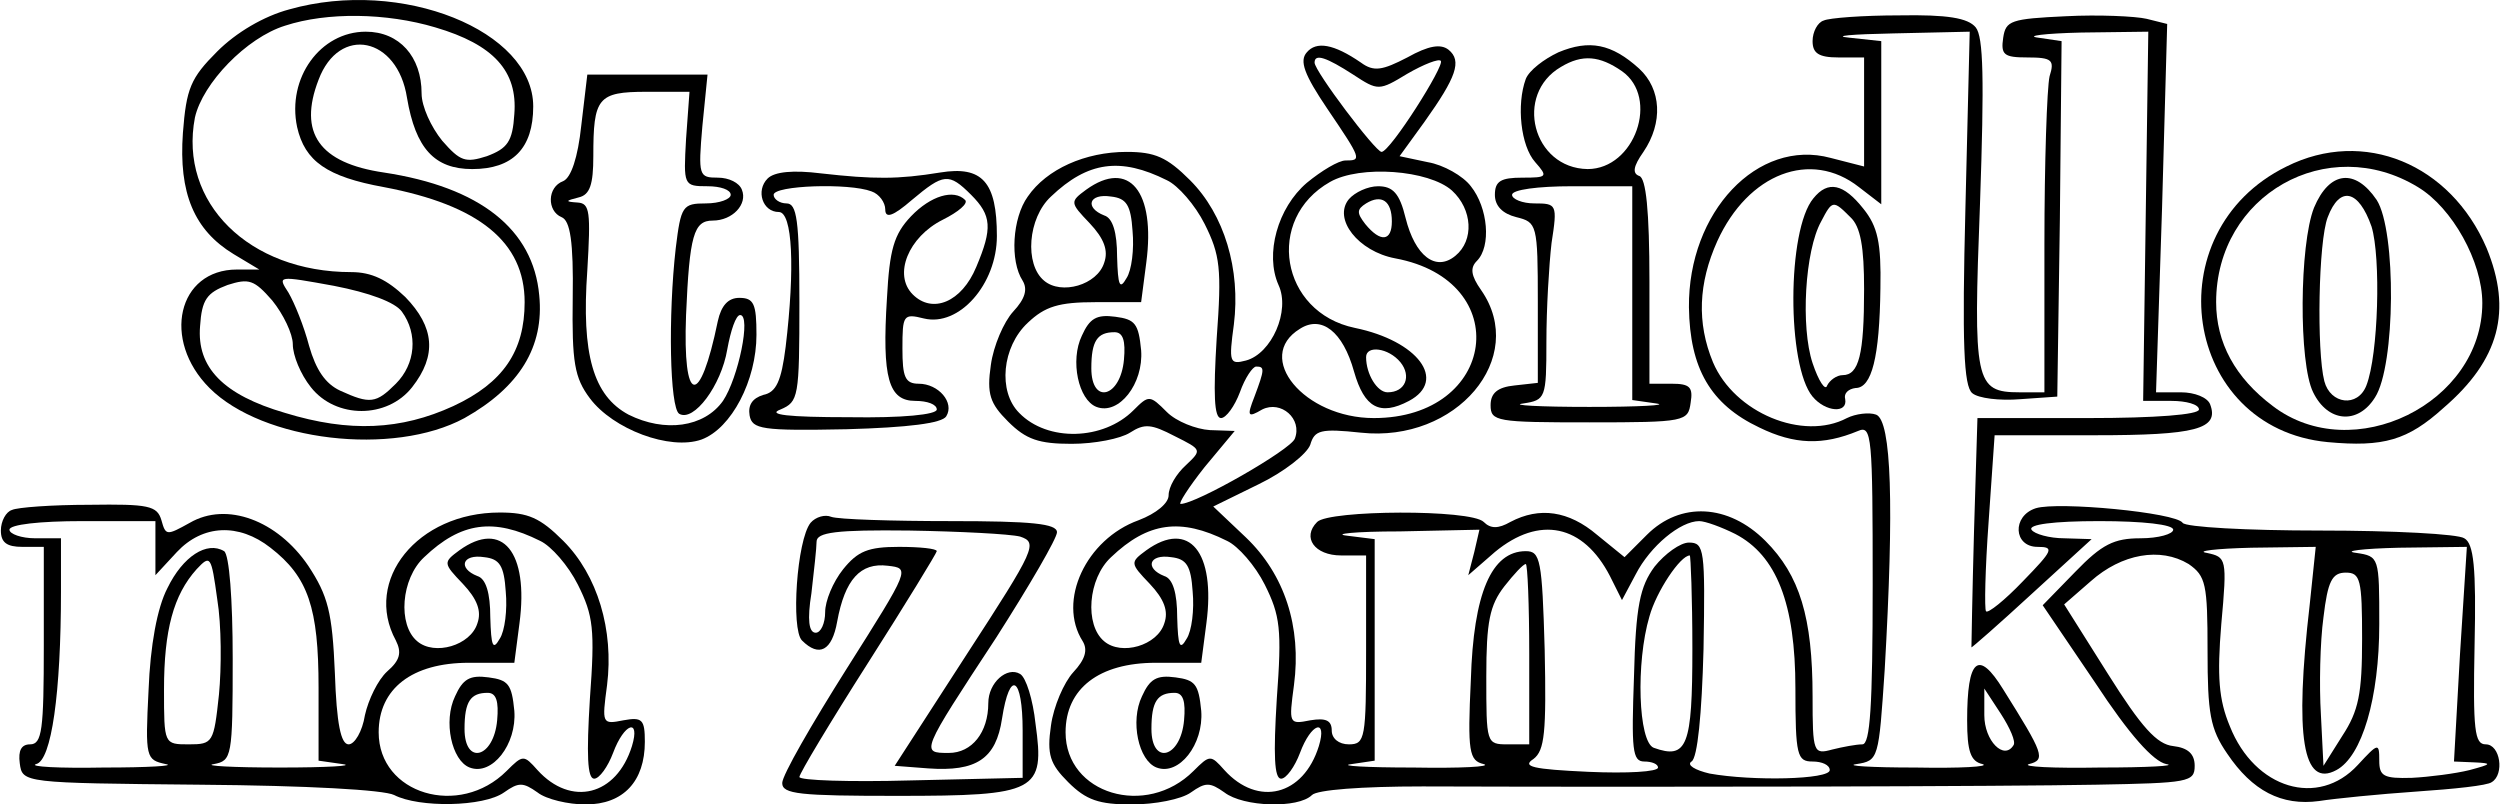
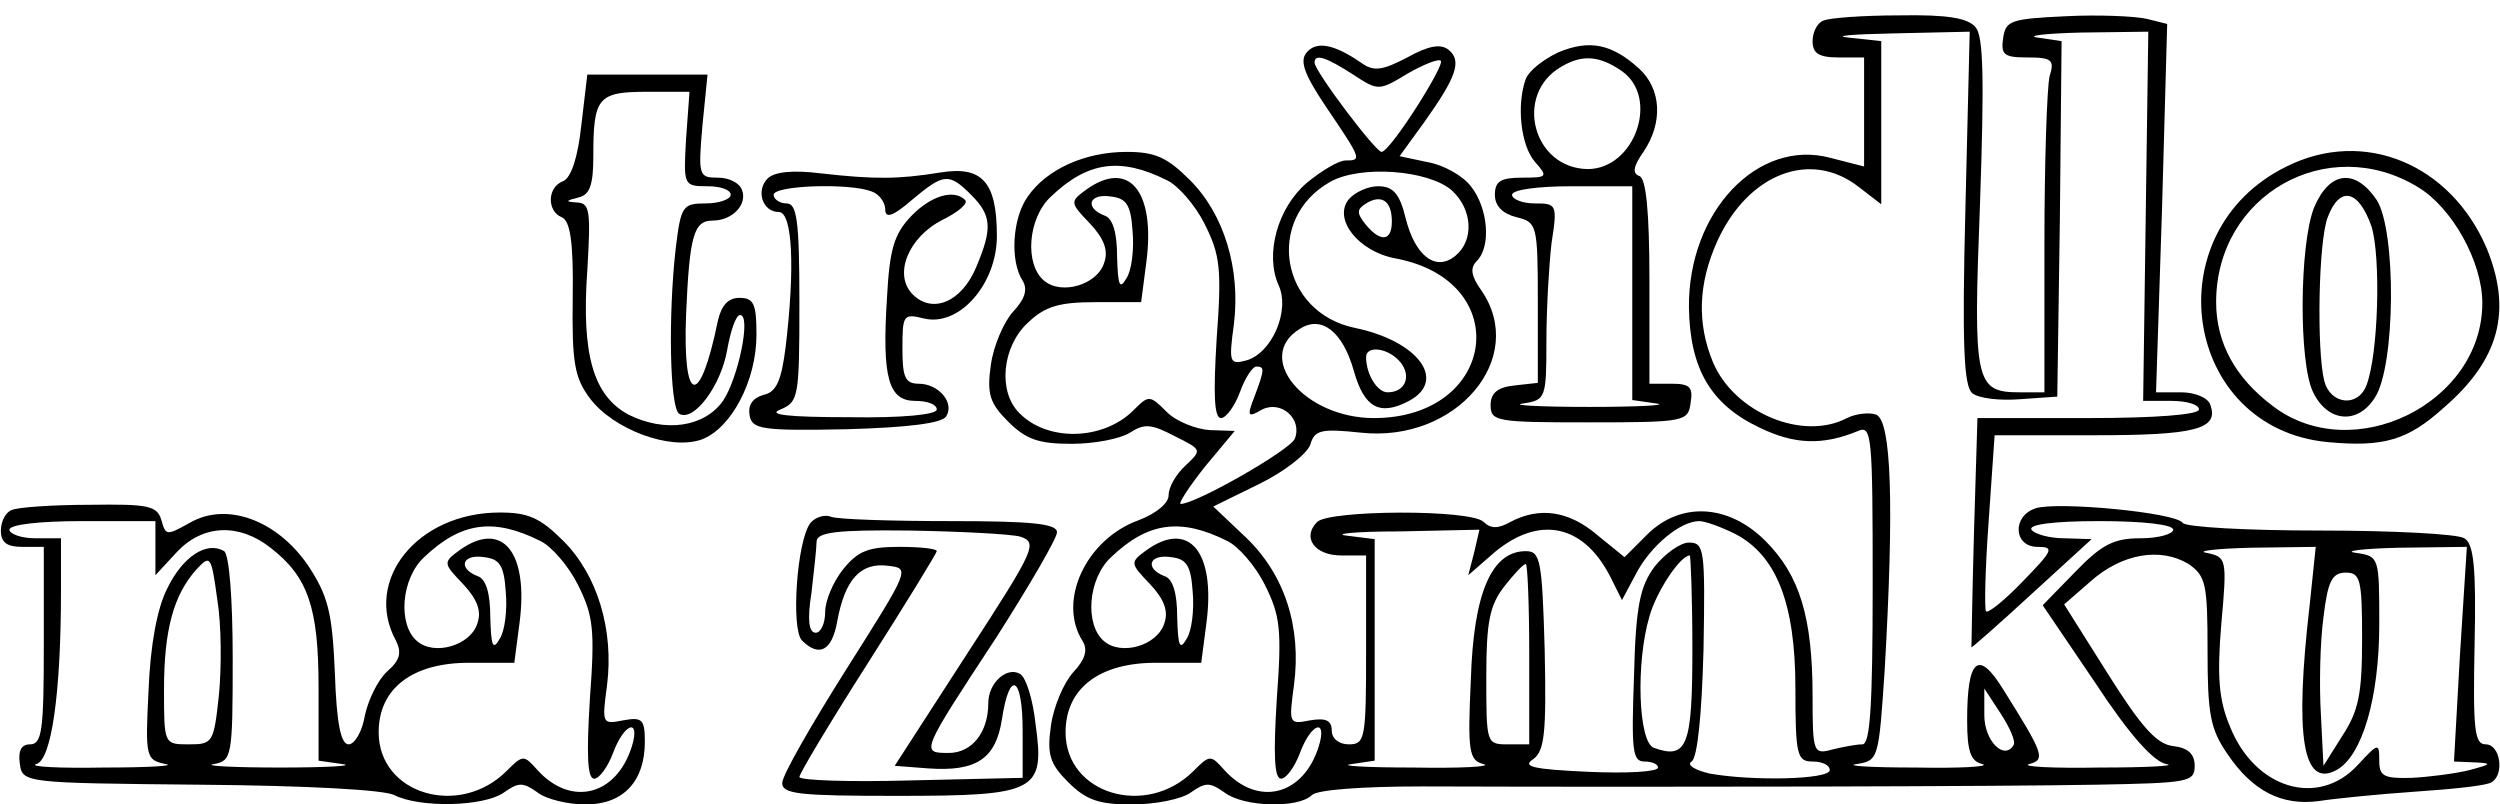
<svg xmlns="http://www.w3.org/2000/svg" width="1616" height="520" viewBox="0 0 1616 520" fill="none">
-   <path d="M187.048 6.052C170.398 10.493 152.637 21.038 140.427 33.248C123.221 50.454 120.446 57.114 118.226 85.975C115.451 124.826 125.441 148.692 150.972 164.233L167.623 174.223H153.192C114.896 174.223 104.351 219.735 135.432 250.816C169.843 285.227 254.206 295.217 300.272 270.241C335.793 250.261 351.889 224.175 348.559 190.874C344.674 148.137 310.263 120.941 248.1 111.506C206.474 105.401 192.599 85.975 205.919 51.564C219.239 16.043 256.981 23.813 263.086 63.219C268.636 95.966 280.847 109.286 305.267 109.286C331.353 109.286 344.674 95.966 344.674 68.77C344.674 19.928 259.756 -14.483 187.048 6.052ZM281.402 17.708C319.143 28.808 334.683 46.014 332.463 73.765C331.353 91.525 328.023 95.966 314.703 100.961C300.827 105.401 297.497 104.291 285.842 90.97C278.626 82.09 272.521 68.77 272.521 60.444C272.521 36.578 258.091 20.483 236.445 20.483C207.029 20.483 185.383 50.454 192.044 82.09C197.039 104.291 211.469 114.281 248.1 120.941C309.708 132.597 339.124 156.463 339.124 195.314C339.124 226.95 325.248 247.486 293.057 262.471C259.201 278.012 225.9 279.677 184.273 266.911C144.312 255.256 127.106 237.495 129.326 210.854C130.436 193.649 133.767 189.209 147.087 184.214C160.962 179.773 164.293 180.883 175.948 194.204C183.163 203.084 189.268 215.85 189.268 222.51C189.268 229.725 194.264 241.935 200.924 250.261C217.019 270.796 250.321 270.796 266.416 250.261C282.512 229.725 280.847 211.409 261.976 191.984C250.321 180.883 240.33 175.888 227.01 175.888C160.963 175.888 115.451 130.932 125.996 75.985C130.991 53.784 159.297 24.368 184.273 16.598C211.469 7.717 249.766 8.273 281.402 17.708ZM259.756 201.419C270.301 215.85 268.636 235.275 255.871 248.041C243.105 260.806 239.22 261.361 219.795 252.481C210.359 248.041 204.254 239.16 199.814 223.62C196.484 210.854 190.378 195.869 186.493 189.209C179.278 178.108 179.278 178.108 215.909 184.769C238.665 189.209 255.316 195.314 259.756 201.419Z" fill="black" />
  <path d="M1178.87 13.268C1174.98 14.378 1171.65 20.483 1171.65 26.588C1171.65 34.358 1175.54 37.133 1188.3 37.133H1204.95V107.621L1183.31 102.071C1136.13 89.305 1091.17 137.037 1091.73 198.644C1092.28 238.05 1105.6 261.361 1137.24 276.347C1160 287.447 1178.31 288.002 1201.07 278.567C1209.95 274.682 1210.5 281.897 1210.5 377.915C1210.5 456.728 1208.84 481.149 1203.84 481.149C1199.96 481.149 1191.08 482.814 1184.42 484.479C1172.21 487.809 1171.65 486.699 1171.65 450.068C1171.65 399.006 1163.33 371.81 1141.13 349.609C1117.26 325.743 1086.18 324.078 1064.53 345.724L1050.1 360.155L1032.34 345.724C1014.03 330.184 995.156 327.408 976.285 337.399C968.515 341.839 963.52 341.839 959.08 337.399C950.754 329.073 859.176 329.628 851.406 337.399C841.416 347.389 849.741 359.045 866.947 359.045H883.042V420.097C883.042 477.264 882.487 481.149 871.942 481.149C865.282 481.149 860.841 477.264 860.841 472.268C860.841 465.608 856.956 463.943 846.966 465.608C833.09 468.383 833.09 467.828 836.421 442.852C841.416 405.111 830.315 371.255 805.34 347.389L784.249 327.408L813.665 312.978C829.76 305.208 844.746 293.552 846.966 287.447C849.741 278.012 853.626 276.902 879.712 279.677C941.319 286.337 987.941 231.39 957.415 187.544C950.754 178.108 950.199 173.113 954.64 168.673C964.075 159.238 961.855 134.262 950.754 120.386C945.759 113.726 932.994 106.511 923.004 104.846L904.688 100.961L920.783 78.76C941.319 49.899 945.204 39.354 936.324 32.138C931.329 28.253 923.559 29.363 909.683 37.133C893.588 45.459 888.037 46.569 879.712 40.464C861.951 28.253 850.851 26.588 844.746 33.803C839.751 39.354 843.081 48.234 858.066 70.435C880.267 103.181 880.267 103.736 869.722 103.736C865.282 103.736 854.181 110.396 844.746 118.166C825.875 134.262 817.55 164.233 826.43 184.214C834.2 200.864 821.99 228.615 805.34 233.055C794.794 235.83 794.239 234.165 797.569 209.744C802.009 174.223 791.464 138.702 769.263 116.501C754.278 101.516 746.507 98.186 728.192 98.186C701.551 98.186 676.575 109.286 664.365 127.047C654.374 140.922 652.709 168.673 661.035 181.438C664.365 186.989 662.7 193.094 654.929 201.419C648.824 208.079 642.164 223.62 640.499 235.83C637.724 254.701 639.944 260.806 651.599 272.462C663.255 284.117 671.58 286.892 692.671 286.892C707.656 286.892 724.307 283.562 730.412 279.677C739.847 273.572 744.287 274.127 759.273 281.897C777.034 290.777 777.033 290.777 766.488 300.767C760.383 306.318 755.388 314.643 755.388 320.193C755.388 325.188 747.618 331.849 735.962 336.289C702.106 348.499 683.235 388.46 699.886 414.546C703.216 420.097 701.551 426.202 693.781 434.527C687.675 441.187 681.015 456.728 679.35 468.938C676.575 487.809 678.795 493.914 690.451 505.569C702.106 517.225 710.431 520 731.522 520C746.507 520 763.713 516.67 769.818 512.23C779.254 505.569 782.029 505.569 791.464 512.23C803.674 521.665 839.196 522.775 848.076 513.895C851.406 510.565 879.712 508.345 919.673 508.345C1086.18 508.9 1296.53 508.345 1354.81 507.235C1414.75 506.125 1418.64 505.57 1418.64 495.024C1418.64 487.254 1414.2 483.369 1404.76 482.259C1394.21 481.149 1384.22 470.048 1362.58 435.637L1334.27 390.681L1351.48 375.695C1371.46 357.934 1396.43 353.494 1414.75 364.595C1425.85 372.365 1426.96 377.36 1426.96 420.652C1426.96 461.168 1428.63 471.158 1439.73 487.254C1455.82 511.12 1474.69 521.11 1499.11 517.78C1509.66 516.115 1537.96 513.34 1561.83 511.675C1586.25 510.01 1607.9 507.79 1610.67 505.569C1619 500.574 1616.22 481.149 1606.79 481.149C1599.57 481.149 1598.46 472.268 1599.57 416.766C1600.68 366.815 1599.02 351.274 1592.91 347.944C1589.03 345.169 1546.84 342.949 1499.67 342.949C1452.49 342.949 1412.53 340.729 1410.87 337.954C1406.42 331.294 1330.39 324.078 1315.96 328.518C1300.42 333.514 1301.53 353.494 1317.07 353.494C1328.17 353.494 1327.06 355.714 1307.63 375.695C1295.98 387.905 1284.88 396.786 1283.77 395.121C1282.66 394.011 1283.21 367.925 1285.43 337.399L1289.32 281.342H1354.25C1419.19 281.342 1434.73 277.457 1428.63 261.361C1426.96 256.921 1418.64 253.591 1409.76 253.591H1393.66L1397.54 134.817L1400.87 15.488L1387.55 12.158C1380.34 10.493 1356.47 9.383 1335.38 10.493C1299.86 12.158 1296.53 13.268 1294.87 24.368C1293.2 35.468 1295.42 37.133 1310.41 37.133C1326.5 37.133 1328.17 38.799 1324.84 49.344C1323.17 56.559 1321.51 105.401 1321.51 157.573V253.591H1305.41C1276.55 253.591 1275.44 246.931 1279.88 131.487C1282.66 51.009 1282.1 23.813 1277.11 17.708C1272.11 11.603 1258.79 9.383 1227.71 9.938C1204.4 9.938 1182.2 11.603 1178.87 13.268ZM1270.45 134.262C1268.23 221.955 1269.34 249.706 1274.89 254.146C1278.77 257.476 1292.65 259.141 1305.97 258.031L1329.83 256.366L1331.5 141.477L1332.61 26.588L1317.62 24.368C1308.74 23.258 1321.51 21.593 1345.37 21.038L1388.66 20.483L1385.33 259.141H1403.65C1413.09 259.141 1421.41 261.361 1421.41 264.691C1421.41 268.021 1393.66 270.241 1349.81 270.241H1278.22L1276 343.504C1274.89 384.02 1274.33 417.877 1274.33 418.432C1274.33 418.987 1292.09 403.446 1313.18 384.02L1352.03 348.499L1334.27 347.944C1324.84 347.944 1314.85 345.169 1313.18 342.394C1310.96 339.064 1327.06 336.844 1357.03 336.844C1385.33 336.844 1404.76 339.064 1404.76 342.394C1404.76 345.169 1395.32 347.944 1383.67 347.944C1366.46 347.944 1358.69 351.829 1341.49 369.59L1320.4 391.236L1354.25 441.187C1376.45 475.043 1391.99 492.249 1400.32 493.914C1407.53 495.024 1388.11 496.134 1357.58 496.134C1327.06 496.689 1306.52 495.579 1311.52 493.914C1322.62 491.139 1320.95 487.254 1294.87 445.627C1278.77 419.542 1271.56 425.647 1271.56 465.608C1271.56 485.589 1273.78 492.249 1281.55 493.914C1286.54 495.579 1267.12 496.689 1238.25 496.134C1209.39 496.134 1192.19 495.024 1199.96 493.914C1214.39 491.694 1214.39 490.584 1218.27 432.862C1224.38 326.853 1222.71 271.907 1212.72 268.021C1208.28 266.356 1199.4 267.466 1193.85 270.241C1165.55 285.227 1121.15 266.911 1107.27 234.165C1096.72 208.634 1097.83 183.103 1110.04 155.908C1130.03 112.061 1170.54 96.52 1201.62 120.941L1216.05 132.042V26.588L1195.52 24.368C1183.86 23.258 1196.63 22.148 1223.82 21.593L1273.22 20.483L1270.45 134.262ZM874.717 48.234C890.812 58.779 891.367 58.779 909.683 47.679C920.228 41.574 930.219 37.688 931.329 39.354C934.104 42.129 898.583 98.186 893.032 98.186C889.147 98.186 849.741 46.014 849.741 40.464C849.741 34.358 857.511 37.133 874.717 48.234ZM754.278 116.501C761.493 119.831 772.593 132.597 778.699 144.807C788.689 164.788 789.799 173.668 786.469 218.625C784.249 254.701 784.804 270.241 789.244 270.241C792.574 270.241 798.124 262.471 801.454 253.591C804.784 244.156 809.78 236.94 812 236.94C817.55 236.94 817.55 238.605 810.89 256.366C805.895 269.131 806.45 270.241 815.885 264.691C828.095 258.586 841.971 270.796 836.976 283.562C834.2 290.777 773.148 325.743 763.158 325.743C761.493 325.743 768.153 315.198 778.699 301.878L798.124 278.567L782.029 278.012C773.148 277.457 760.383 272.462 754.278 266.356C743.177 255.256 742.622 255.256 732.632 265.246C713.206 284.672 677.13 285.782 658.815 266.911C644.939 253.036 647.714 224.175 664.365 208.634C675.465 198.089 684.345 195.314 708.211 195.314H737.627L740.957 169.783C747.062 123.716 729.857 102.626 702.106 122.606C691.561 130.377 691.561 130.932 704.326 144.252C713.761 154.243 716.536 162.013 713.761 169.783C709.321 184.214 686.01 190.874 674.91 181.438C662.145 170.893 664.365 140.922 679.35 127.047C703.216 104.291 724.307 101.516 754.278 116.501ZM938.544 123.161C951.864 135.372 952.975 155.353 940.764 165.343C927.999 175.888 914.678 165.343 908.573 140.922C904.688 124.827 900.248 120.386 890.812 120.386C884.152 120.386 875.827 124.271 871.942 128.712C861.396 141.477 878.047 162.568 901.913 167.008C979.615 181.438 967.405 270.241 888.037 270.241C843.081 270.241 810.335 230.835 840.306 212.519C854.181 203.639 868.057 214.185 875.272 240.27C881.932 263.581 891.922 269.131 910.793 259.141C935.769 245.821 916.343 220.29 875.827 211.964C827.54 201.974 817.55 141.477 859.731 117.611C879.157 106.511 923.558 109.841 938.544 123.161ZM732.077 149.247C733.187 160.903 731.522 174.778 728.192 179.773C723.752 187.544 722.642 184.769 722.087 165.898C722.087 150.357 719.312 140.922 713.761 139.257C700.996 134.262 703.771 124.826 718.202 127.047C728.192 128.157 730.967 132.597 732.077 149.247ZM899.693 143.142C899.693 155.908 892.477 157.018 882.487 144.807C876.937 137.592 876.937 135.372 883.042 131.487C893.032 125.382 899.693 129.822 899.693 143.142ZM905.243 234.165C912.458 243.046 908.573 253.591 896.918 253.591C890.257 253.591 883.042 241.935 883.042 230.835C883.042 223.065 897.473 224.73 905.243 234.165ZM793.129 349.609C800.344 352.939 811.445 365.705 817.55 377.915C827.54 397.896 828.65 406.776 825.32 451.733C823.1 487.809 823.655 503.349 828.095 503.349C831.425 503.349 836.976 495.579 840.306 486.699C847.521 467.273 858.066 463.943 852.516 482.259C842.526 514.45 813.11 521.665 791.464 497.799C782.584 487.809 782.029 487.809 771.483 498.354C740.957 528.88 688.786 513.34 688.786 473.378C688.786 445.072 710.431 428.422 747.063 428.422H776.479L779.809 402.891C785.914 356.824 768.708 335.734 740.957 355.714C730.412 363.485 730.412 364.04 743.177 377.36C752.613 387.35 755.388 395.121 752.613 402.891C748.173 417.322 724.862 423.982 713.761 414.546C700.996 404.001 703.216 374.03 718.202 360.155C742.067 337.399 763.158 334.624 793.129 349.609ZM1121.7 345.169C1148.34 359.045 1160.55 390.126 1160.55 445.072C1160.55 488.364 1161.66 492.249 1171.65 492.249C1177.76 492.249 1182.75 494.469 1182.75 497.799C1182.75 503.904 1132.8 505.014 1105.05 500.019C1095.61 497.799 1090.06 494.469 1093.39 492.249C1097.28 490.029 1100.05 461.723 1101.16 419.542C1102.27 355.159 1101.72 350.719 1091.73 350.719C1086.18 350.719 1076.19 357.934 1069.53 366.26C1060.09 379.025 1057.32 391.791 1056.21 437.302C1054.54 484.479 1055.1 492.249 1062.87 492.249C1067.86 492.249 1071.75 493.914 1071.75 496.134C1071.75 498.909 1051.77 500.019 1026.79 498.909C990.716 497.244 983.501 495.579 991.271 490.584C998.486 485.034 999.596 473.378 998.486 420.097C996.821 361.82 995.711 356.269 986.276 356.269C964.075 356.269 952.419 383.465 950.754 439.522C948.534 486.144 949.644 491.694 959.08 493.914C964.63 495.579 944.094 496.689 913.568 496.134C883.042 496.134 864.727 495.024 873.607 493.914L888.592 491.694V348.499L870.832 346.279C860.841 345.169 875.827 343.504 904.688 343.504L956.305 342.394L952.975 356.824L949.089 371.81L966.295 356.824C995.156 332.959 1023.46 339.064 1040.67 372.365L1048.44 387.905L1057.32 371.255C1066.75 352.939 1086.18 336.844 1098.39 336.844C1102.27 336.844 1112.82 340.729 1121.7 345.169ZM1493.01 390.681C1483.02 476.709 1488.57 509.455 1510.21 497.799C1526.86 488.919 1537.96 451.178 1537.96 403.446C1537.96 360.155 1537.96 359.6 1522.98 357.379C1514.1 356.269 1526.86 354.604 1550.73 354.049L1594.58 353.494L1590.14 422.872L1586.25 492.249L1599.57 492.804C1611.23 493.359 1610.67 493.914 1596.24 497.799C1587.36 500.019 1570.16 502.239 1559.06 502.794C1540.74 503.349 1537.96 501.684 1537.96 491.694C1537.96 480.039 1537.41 480.039 1524.09 494.469C1498.56 522.22 1457.49 510.01 1441.39 469.493C1434.18 452.288 1433.07 437.302 1435.84 403.446C1439.73 360.71 1439.17 360.155 1426.41 357.379C1419.19 356.269 1431.96 354.604 1455.27 354.049L1496.89 353.494L1493.01 390.681ZM770.928 382.355C772.038 394.011 770.373 407.886 767.043 412.881C762.603 420.652 761.493 417.877 760.938 399.006C760.938 383.465 758.163 374.03 752.613 372.365C739.847 367.37 742.622 357.934 757.053 360.155C767.043 361.265 769.818 365.705 770.928 382.355ZM1093.95 419.542C1093.95 482.259 1090.62 491.139 1068.97 483.369C1058.98 479.484 1057.32 428.422 1066.2 398.451C1070.64 382.355 1086.18 359.045 1092.28 359.045C1092.84 359.045 1093.95 386.24 1093.95 419.542ZM988.496 422.872V481.149H974.62C960.745 481.149 960.745 480.594 960.745 437.302C960.745 401.781 962.965 391.236 972.4 379.025C978.505 371.255 984.611 364.595 986.276 364.595C987.386 364.595 988.496 390.681 988.496 422.872ZM1526.86 412.881C1526.86 448.403 1524.64 459.503 1514.1 475.598L1501.89 495.024L1500.22 461.723C1499.11 443.407 1499.67 415.101 1501.89 399.006C1504.66 375.695 1507.44 370.145 1516.32 370.145C1525.75 370.145 1526.86 374.585 1526.86 412.881ZM1301.53 481.704C1295.42 491.694 1282.66 478.929 1282.66 462.278V445.072L1293.2 461.168C1299.31 470.603 1303.19 479.484 1301.53 481.704Z" fill="black" />
-   <path d="M1172.21 128.157C1155 148.692 1155 236.385 1171.65 256.366C1179.98 266.356 1194.41 267.466 1192.74 258.031C1191.63 254.146 1194.96 251.371 1199.4 250.816C1209.95 250.816 1214.94 230.835 1215.5 186.434C1216.05 157.018 1213.83 146.472 1204.4 134.817C1191.63 118.721 1181.64 116.501 1172.21 128.157ZM1196.07 140.367C1202.73 146.472 1204.95 159.793 1204.95 186.989C1204.95 229.17 1201.62 242.491 1191.08 242.491C1187.19 242.491 1182.75 245.821 1181.09 249.151C1179.98 253.036 1175.54 246.376 1171.65 234.72C1163.88 211.409 1166.66 162.013 1177.2 143.142C1184.42 129.267 1184.97 129.267 1196.07 140.367Z" fill="black" />
-   <path d="M699.331 216.96C691.561 233.055 697.111 258.586 708.766 263.026C723.197 268.576 739.292 248.041 737.627 226.395C735.962 209.189 733.742 206.414 720.977 204.749C708.766 203.084 704.326 205.859 699.331 216.96ZM726.527 232.5C724.307 256.921 705.436 261.916 705.436 238.05C705.436 220.29 709.321 214.74 720.422 214.74C725.972 214.74 727.637 220.29 726.527 232.5Z" fill="black" />
-   <path d="M738.182 450.068C730.412 466.163 735.962 491.694 747.618 496.134C762.048 501.684 778.144 481.149 776.479 459.503C774.814 442.297 772.593 439.522 759.828 437.857C747.618 436.192 743.177 438.967 738.182 450.068ZM765.378 465.608C763.158 490.029 744.287 495.024 744.287 471.158C744.287 453.398 748.173 447.848 759.273 447.848C764.823 447.848 766.488 453.398 765.378 465.608Z" fill="black" />
  <path d="M1007.37 33.803C997.931 38.244 988.496 45.459 986.276 51.009C980.17 67.66 982.946 94.3 992.381 104.846C1000.71 114.281 1000.15 114.836 984.056 114.836C970.18 114.836 966.295 117.056 966.295 125.937C966.295 133.152 971.29 138.147 980.17 140.367C993.491 143.697 994.046 144.807 994.046 195.314V247.486L979.06 249.151C967.96 250.261 963.52 254.146 963.52 261.916C963.52 272.462 967.405 273.017 1027.35 273.017C1089.51 273.017 1091.17 272.462 1092.84 260.251C1094.5 250.261 1092.28 248.041 1080.63 248.041H1066.2V181.993C1066.2 135.927 1063.98 114.836 1059.54 113.726C1055.1 112.061 1055.65 107.621 1062.31 98.186C1075.08 79.315 1073.97 57.669 1059.54 44.349C1041.78 28.253 1027.35 25.478 1007.37 33.803ZM1048.44 46.014C1072.86 63.219 1056.76 109.286 1026.24 109.286C990.716 108.731 978.505 60.999 1009.03 43.239C1022.91 34.913 1034.01 36.023 1048.44 46.014ZM1055.1 258.586L1070.64 260.806C1078.96 261.916 1059.54 263.026 1027.35 263.026C995.156 263.026 975.73 261.916 984.611 260.806C999.041 258.586 999.596 257.476 999.596 220.845C999.596 199.754 1001.26 171.448 1002.93 157.018C1006.81 132.042 1006.26 131.487 991.826 131.487C984.056 131.487 977.395 128.712 977.395 125.937C977.395 122.606 994.046 120.386 1016.25 120.386H1055.1V258.586Z" fill="black" />
  <path d="M375.755 80.98C373.535 102.071 369.095 114.836 364.099 117.056C353.554 120.941 353.554 136.482 362.989 140.367C368.54 142.587 370.76 155.908 370.205 192.539C369.65 234.165 371.315 244.156 381.305 257.476C396.291 277.457 432.922 291.332 453.457 284.117C472.883 276.902 488.979 245.821 488.979 216.405C488.979 196.424 487.314 192.539 477.878 192.539C470.663 192.539 466.223 197.534 464.003 207.524C452.347 264.136 441.247 261.916 443.467 203.639C445.687 152.022 448.462 142.587 460.673 142.587C473.438 142.587 483.429 132.042 479.543 122.606C477.878 118.166 471.218 114.836 464.003 114.836C451.792 114.836 451.237 113.726 454.012 81.535L457.343 48.234H379.64L375.755 80.98ZM443.467 89.86C441.802 119.831 441.802 120.386 457.343 120.386C465.668 120.386 472.328 122.606 472.328 125.937C472.328 128.712 465.113 131.487 456.233 131.487C441.247 131.487 440.137 133.152 436.807 160.348C431.812 204.194 432.922 263.581 439.027 267.466C448.462 273.017 466.223 249.151 470.108 225.84C472.328 213.63 475.658 203.639 478.433 203.639C485.649 203.639 477.323 244.156 467.333 259.141C455.123 276.347 429.592 279.677 406.281 268.021C383.525 255.811 375.755 229.17 379.64 174.778C381.86 137.037 381.305 131.487 373.535 130.932C365.209 130.377 365.209 129.822 374.09 127.602C381.305 125.937 383.525 119.276 383.525 100.961C383.525 63.219 386.3 59.334 417.936 59.334H445.687L443.467 89.86Z" fill="black" />
  <path d="M1478.02 107.621C1391.99 149.802 1410.87 276.902 1504.66 285.782C1540.74 289.112 1556.28 284.672 1579.59 263.581C1615.67 232.5 1623.99 200.864 1607.34 160.348C1584.03 105.956 1527.97 82.645 1478.02 107.621ZM1562.94 120.941C1585.14 134.262 1604.57 169.228 1604.57 195.869C1604.57 260.806 1520.76 301.878 1469.14 262.471C1444.72 244.156 1432.51 221.4 1432.51 195.314C1432.51 125.937 1504.66 85.42 1562.94 120.941Z" fill="black" />
  <path d="M1495.78 134.262C1486.35 158.128 1485.79 234.72 1495.23 253.591C1504.66 273.017 1524.09 274.682 1535.19 256.921C1548.51 236.385 1549.06 149.247 1536.3 129.267C1522.42 108.731 1505.77 110.396 1495.78 134.262ZM1532.97 146.472C1539.07 166.453 1537.41 229.17 1529.64 249.151C1524.09 263.581 1506.33 261.361 1502.44 246.376C1497.45 226.95 1498.56 155.908 1504.66 140.367C1512.43 119.831 1524.64 122.606 1532.97 146.472Z" fill="black" />
  <path d="M496.194 115.391C488.424 123.161 492.864 137.037 503.409 137.037C512.289 137.037 513.955 173.113 507.849 224.175C505.074 246.376 501.744 253.591 493.419 255.256C486.204 257.476 483.428 261.916 484.539 268.576C486.204 277.457 492.309 278.567 547.256 277.457C587.217 276.347 608.863 273.572 611.638 269.131C617.188 260.251 606.643 248.041 593.877 248.041C584.997 248.041 583.332 243.601 583.332 225.285C583.332 203.639 583.887 202.529 597.207 205.859C619.963 211.409 644.384 183.659 644.384 152.577C644.384 117.611 634.949 107.066 607.753 111.506C580.557 115.946 565.016 115.946 530.605 112.061C512.844 109.841 500.634 110.951 496.194 115.391ZM627.733 125.937C641.054 139.257 641.609 147.582 631.063 172.558C621.628 195.314 602.758 203.084 589.992 190.319C577.227 177.553 587.217 153.132 609.418 142.032C619.408 137.037 626.068 131.487 623.848 129.267C616.633 122.051 601.647 126.492 588.882 139.812C577.782 151.467 575.007 161.458 573.342 192.539C570.011 244.711 574.452 259.141 591.657 259.141C599.427 259.141 605.533 261.361 605.533 264.691C605.533 268.021 583.332 270.241 548.921 269.686C508.959 269.686 495.639 268.021 504.519 264.691C516.175 259.696 516.73 256.921 516.73 195.314C516.73 142.032 515.065 131.487 508.404 131.487C503.964 131.487 500.079 128.712 500.079 125.937C500.079 119.831 548.921 118.166 563.351 123.716C568.346 125.382 572.231 130.932 572.231 135.372C572.231 141.477 577.227 139.812 589.437 129.267C609.973 112.061 613.303 111.506 627.733 125.937Z" fill="black" />
  <path d="M7.777 329.628C3.892 330.739 0.562 336.844 0.562 342.949C0.562 350.719 4.447 353.494 14.438 353.494H28.313V417.322C28.313 471.713 27.203 481.149 19.433 481.149C13.883 481.149 11.662 485.034 12.772 493.359C14.438 506.125 14.992 506.125 129.326 507.235C198.704 507.79 248.1 510.565 254.761 513.895C270.856 522.22 312.483 521.665 325.803 512.23C335.238 505.569 338.014 505.569 347.449 512.23C352.999 516.67 367.43 520 378.53 520C402.951 520 416.826 505.014 416.826 479.484C416.826 465.053 415.161 463.388 402.951 465.608C389.075 468.383 389.075 467.828 392.405 442.852C396.846 407.331 386.3 371.81 364.099 349.609C349.114 334.624 341.344 331.294 323.028 331.294C269.746 331.294 234.78 375.14 255.871 413.991C259.756 421.762 258.646 426.757 250.321 433.972C244.215 439.522 238.11 452.288 235.89 462.278C234.225 472.823 229.23 481.149 225.345 481.149C220.35 481.149 217.574 467.828 216.464 435.082C214.799 395.676 212.024 385.13 199.259 365.705C179.278 336.289 146.532 324.078 122.666 337.954C107.681 346.279 107.126 346.279 104.351 336.289C101.575 326.853 96.025 325.743 57.729 326.298C33.863 326.298 11.107 327.963 7.777 329.628ZM100.465 371.81L114.341 356.824C130.991 339.064 154.302 337.954 174.838 354.049C199.259 372.92 205.919 392.901 205.919 444.517V491.694L221.46 493.914C229.785 495.024 211.469 496.134 180.943 496.134C150.417 496.134 130.991 495.024 138.207 493.914C149.862 491.694 150.417 489.474 150.417 425.647C150.417 387.35 148.197 358.489 144.867 356.269C133.767 349.609 118.226 359.6 108.236 380.135C101.575 392.901 97.135 417.322 96.025 446.182C93.805 490.029 94.36 491.139 107.126 493.914C113.786 495.024 96.025 496.134 67.164 496.134C38.303 496.689 18.323 495.579 23.318 493.914C33.308 491.694 39.413 447.848 39.413 382.355V347.944H22.763C13.883 347.944 6.112 345.169 6.112 342.394C6.112 339.064 25.538 336.844 53.289 336.844H100.465V371.81ZM349.114 349.609C356.329 352.939 367.43 365.705 373.535 377.915C383.525 397.896 384.635 406.776 381.305 451.733C379.085 487.809 379.64 503.349 384.08 503.349C387.41 503.349 392.96 495.579 396.291 486.699C403.506 467.273 414.051 463.943 408.501 482.259C398.511 514.45 369.095 521.665 347.449 497.799C338.569 487.809 338.014 487.809 327.468 498.354C296.942 528.88 244.77 513.34 244.77 473.378C244.77 445.072 266.416 428.422 303.047 428.422H332.463L335.793 402.891C341.899 356.824 324.693 335.734 296.942 355.714C286.397 363.485 286.397 364.04 299.162 377.36C308.598 387.35 311.373 395.121 308.598 402.891C304.157 417.322 280.847 423.982 269.746 414.546C256.981 404.001 259.201 374.03 274.186 360.155C298.052 337.399 319.143 334.624 349.114 349.609ZM141.537 448.958C138.207 480.039 137.652 481.149 122.111 481.149C106.016 481.149 106.016 481.149 106.016 445.627C106.016 407.331 112.121 384.575 127.106 367.925C135.987 358.489 136.542 359.044 140.427 387.35C143.202 404.001 143.202 431.752 141.537 448.958ZM326.913 382.355C328.023 394.011 326.358 407.886 323.028 412.881C318.588 420.652 317.478 417.877 316.923 399.006C316.923 383.465 314.148 374.03 308.598 372.365C295.832 367.37 298.607 357.934 313.038 360.155C323.028 361.265 325.803 365.705 326.913 382.355Z" fill="black" />
-   <path d="M294.167 450.068C286.397 466.163 291.947 491.694 303.602 496.134C318.033 501.684 334.128 481.149 332.463 459.503C330.798 442.297 328.578 439.522 315.813 437.857C303.602 436.192 299.162 438.967 294.167 450.068ZM321.363 465.608C319.143 490.029 300.272 495.024 300.272 471.158C300.272 453.398 304.157 447.848 315.258 447.848C320.808 447.848 322.473 453.398 321.363 465.608Z" fill="black" />
  <path d="M523.945 337.954C515.065 349.054 511.179 406.776 518.395 413.991C529.495 425.092 537.82 420.652 541.15 401.781C546.146 374.585 556.136 363.485 573.897 365.705C588.327 367.37 588.327 367.37 547.256 432.307C524.5 468.383 505.629 501.129 505.629 506.125C505.629 513.34 516.73 514.45 580.002 514.45C670.47 514.45 675.465 511.675 669.36 467.828C667.695 452.288 663.255 437.857 659.37 435.637C651.044 430.642 638.834 441.187 638.834 454.508C638.834 473.378 628.288 486.699 613.303 486.699C594.987 486.699 594.987 486.699 643.829 412.326C665.475 378.47 683.235 347.944 683.235 344.059C683.235 338.509 667.14 336.844 614.413 336.844C576.672 336.844 541.705 335.734 537.265 334.069C533.38 332.404 527.275 334.069 523.945 337.954ZM659.37 346.834C671.025 350.719 669.36 354.604 624.958 422.872L578.337 495.024L599.982 496.689C631.064 498.909 643.829 490.584 647.714 464.498C652.709 432.307 661.035 437.302 661.035 472.268V502.794L588.882 504.459C548.921 505.57 516.73 504.459 516.73 502.239C516.73 500.019 536.71 466.718 561.131 428.422C585.552 390.126 605.533 357.379 605.533 356.269C605.533 354.604 594.432 353.494 581.112 353.494C561.131 353.494 554.471 356.269 545.036 367.925C538.375 376.25 533.38 388.46 533.38 395.676C533.38 402.891 530.605 408.996 527.275 408.996C522.835 408.996 521.725 400.671 524.5 383.465C526.165 369.035 527.83 354.049 527.83 350.164C527.83 344.059 540.595 342.394 587.772 342.949C620.518 343.504 652.709 345.169 659.37 346.834Z" fill="black" />
</svg>